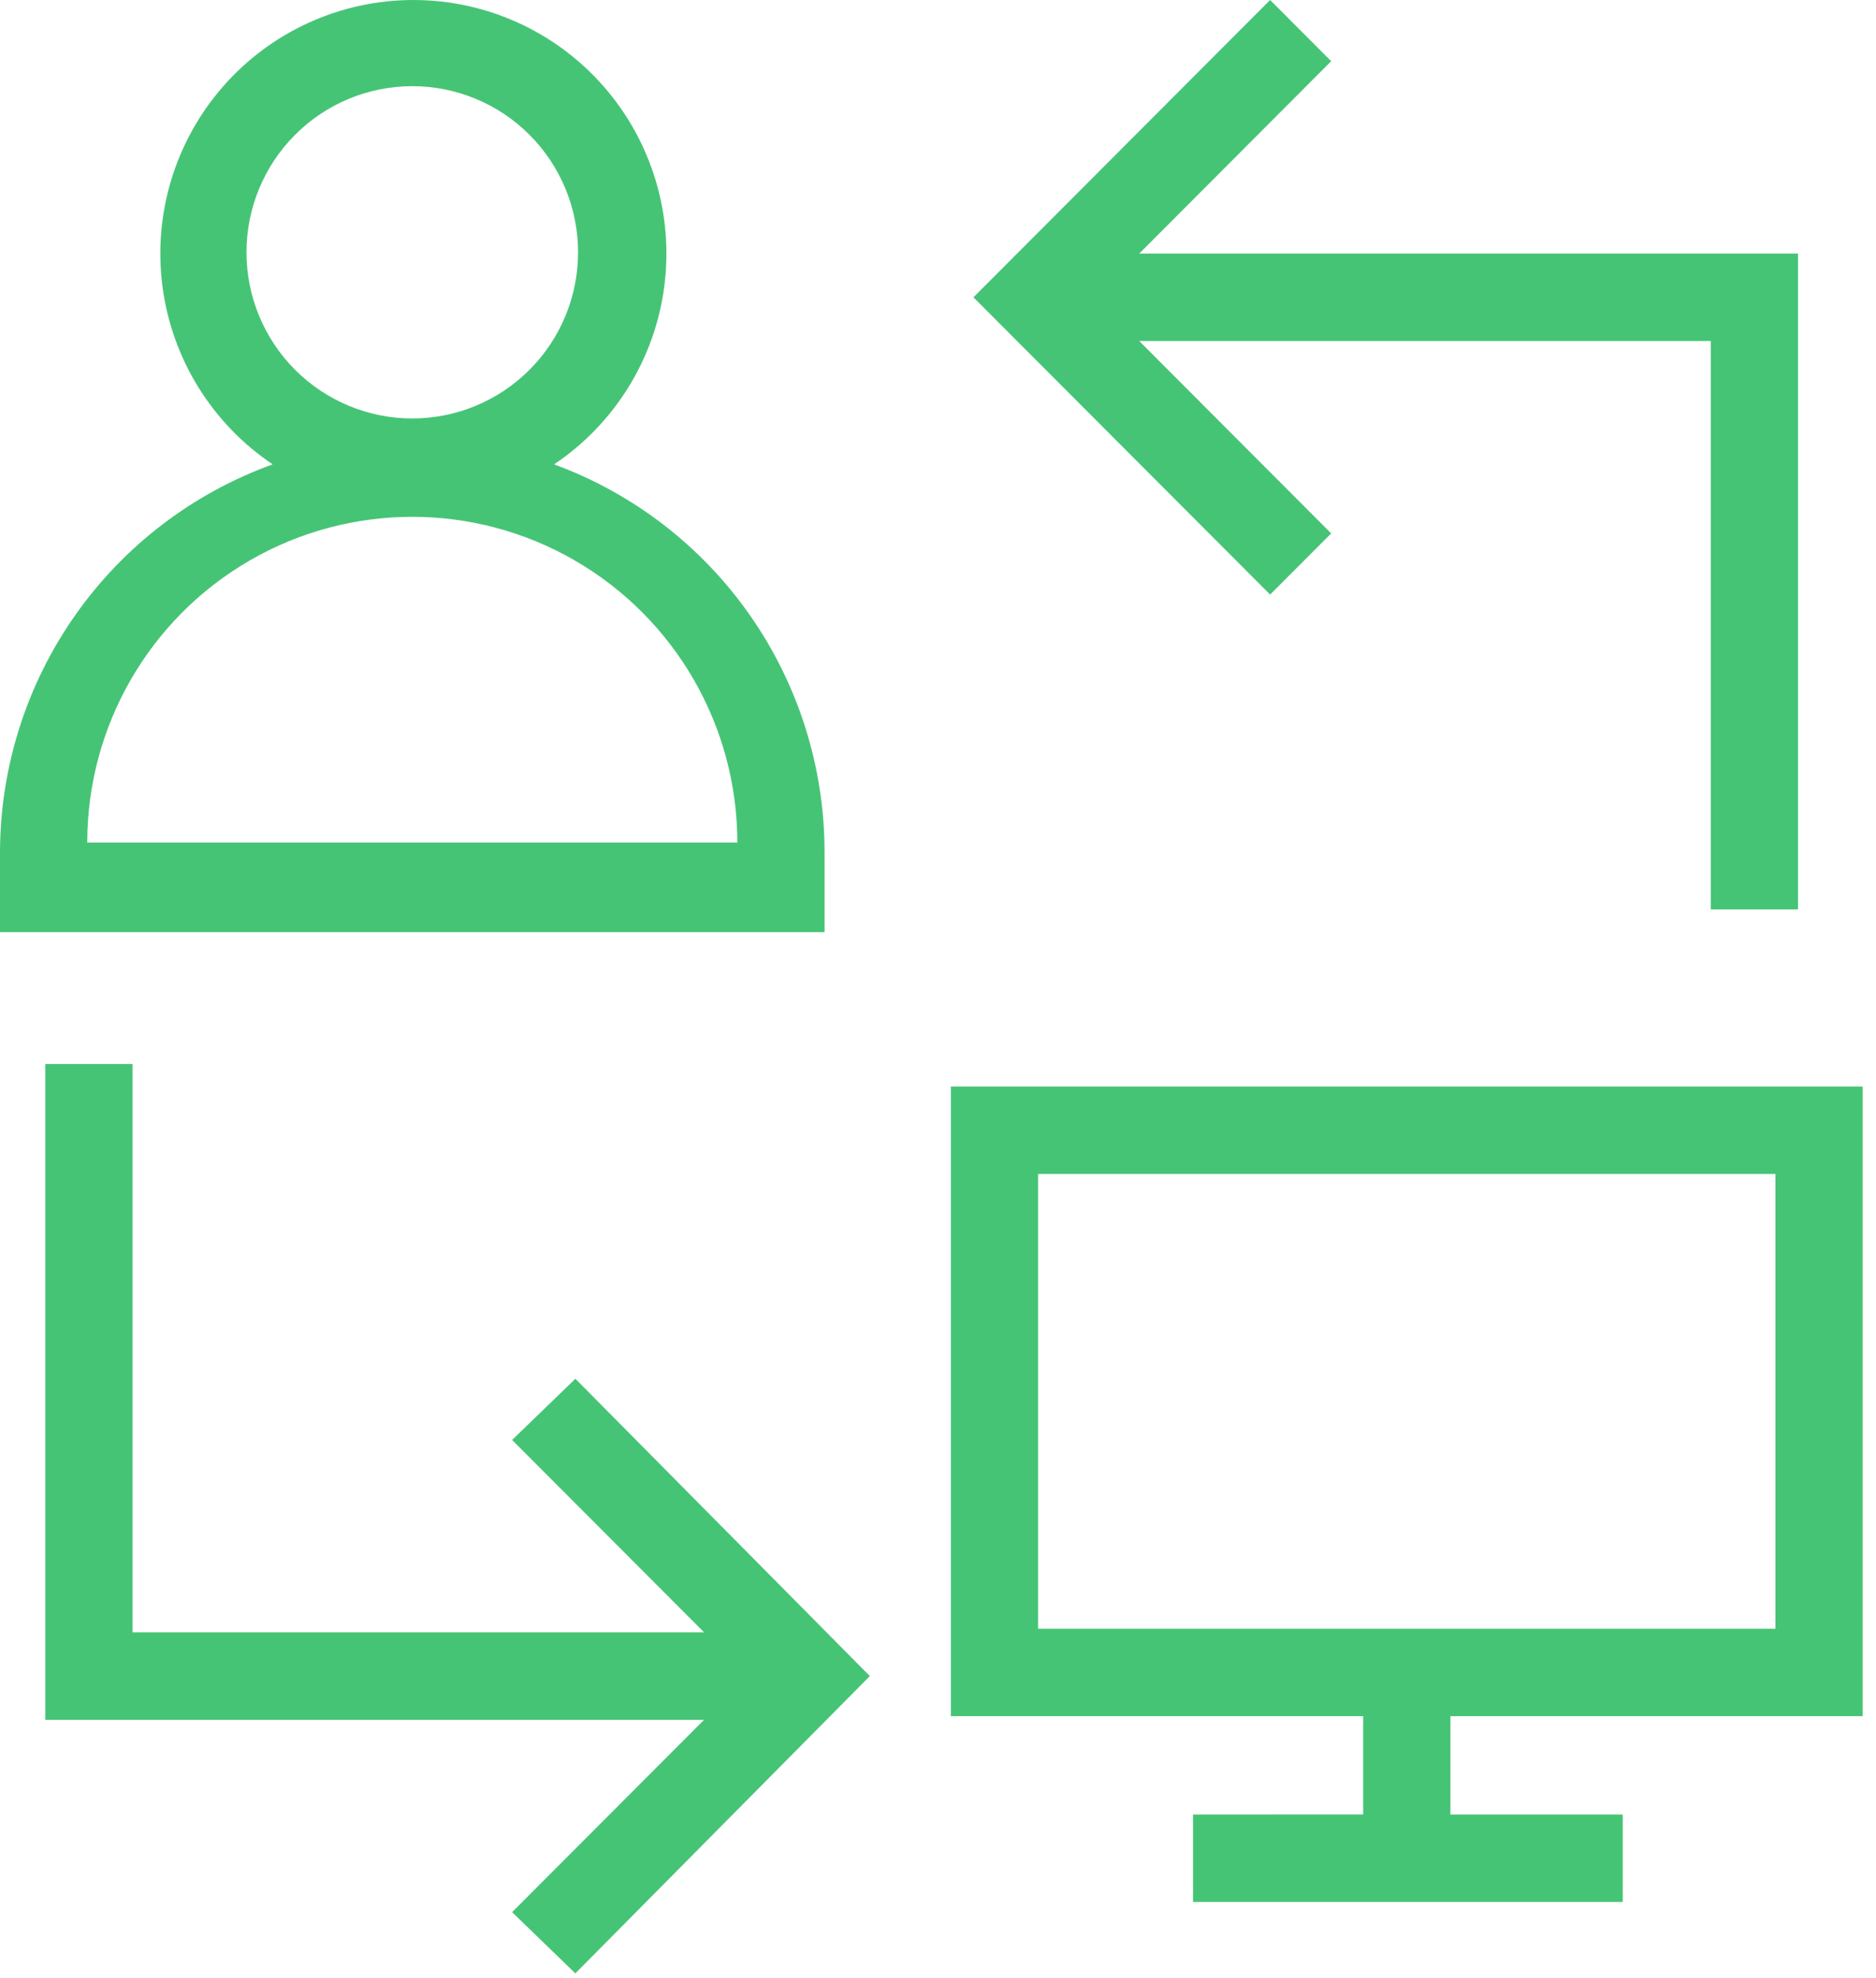
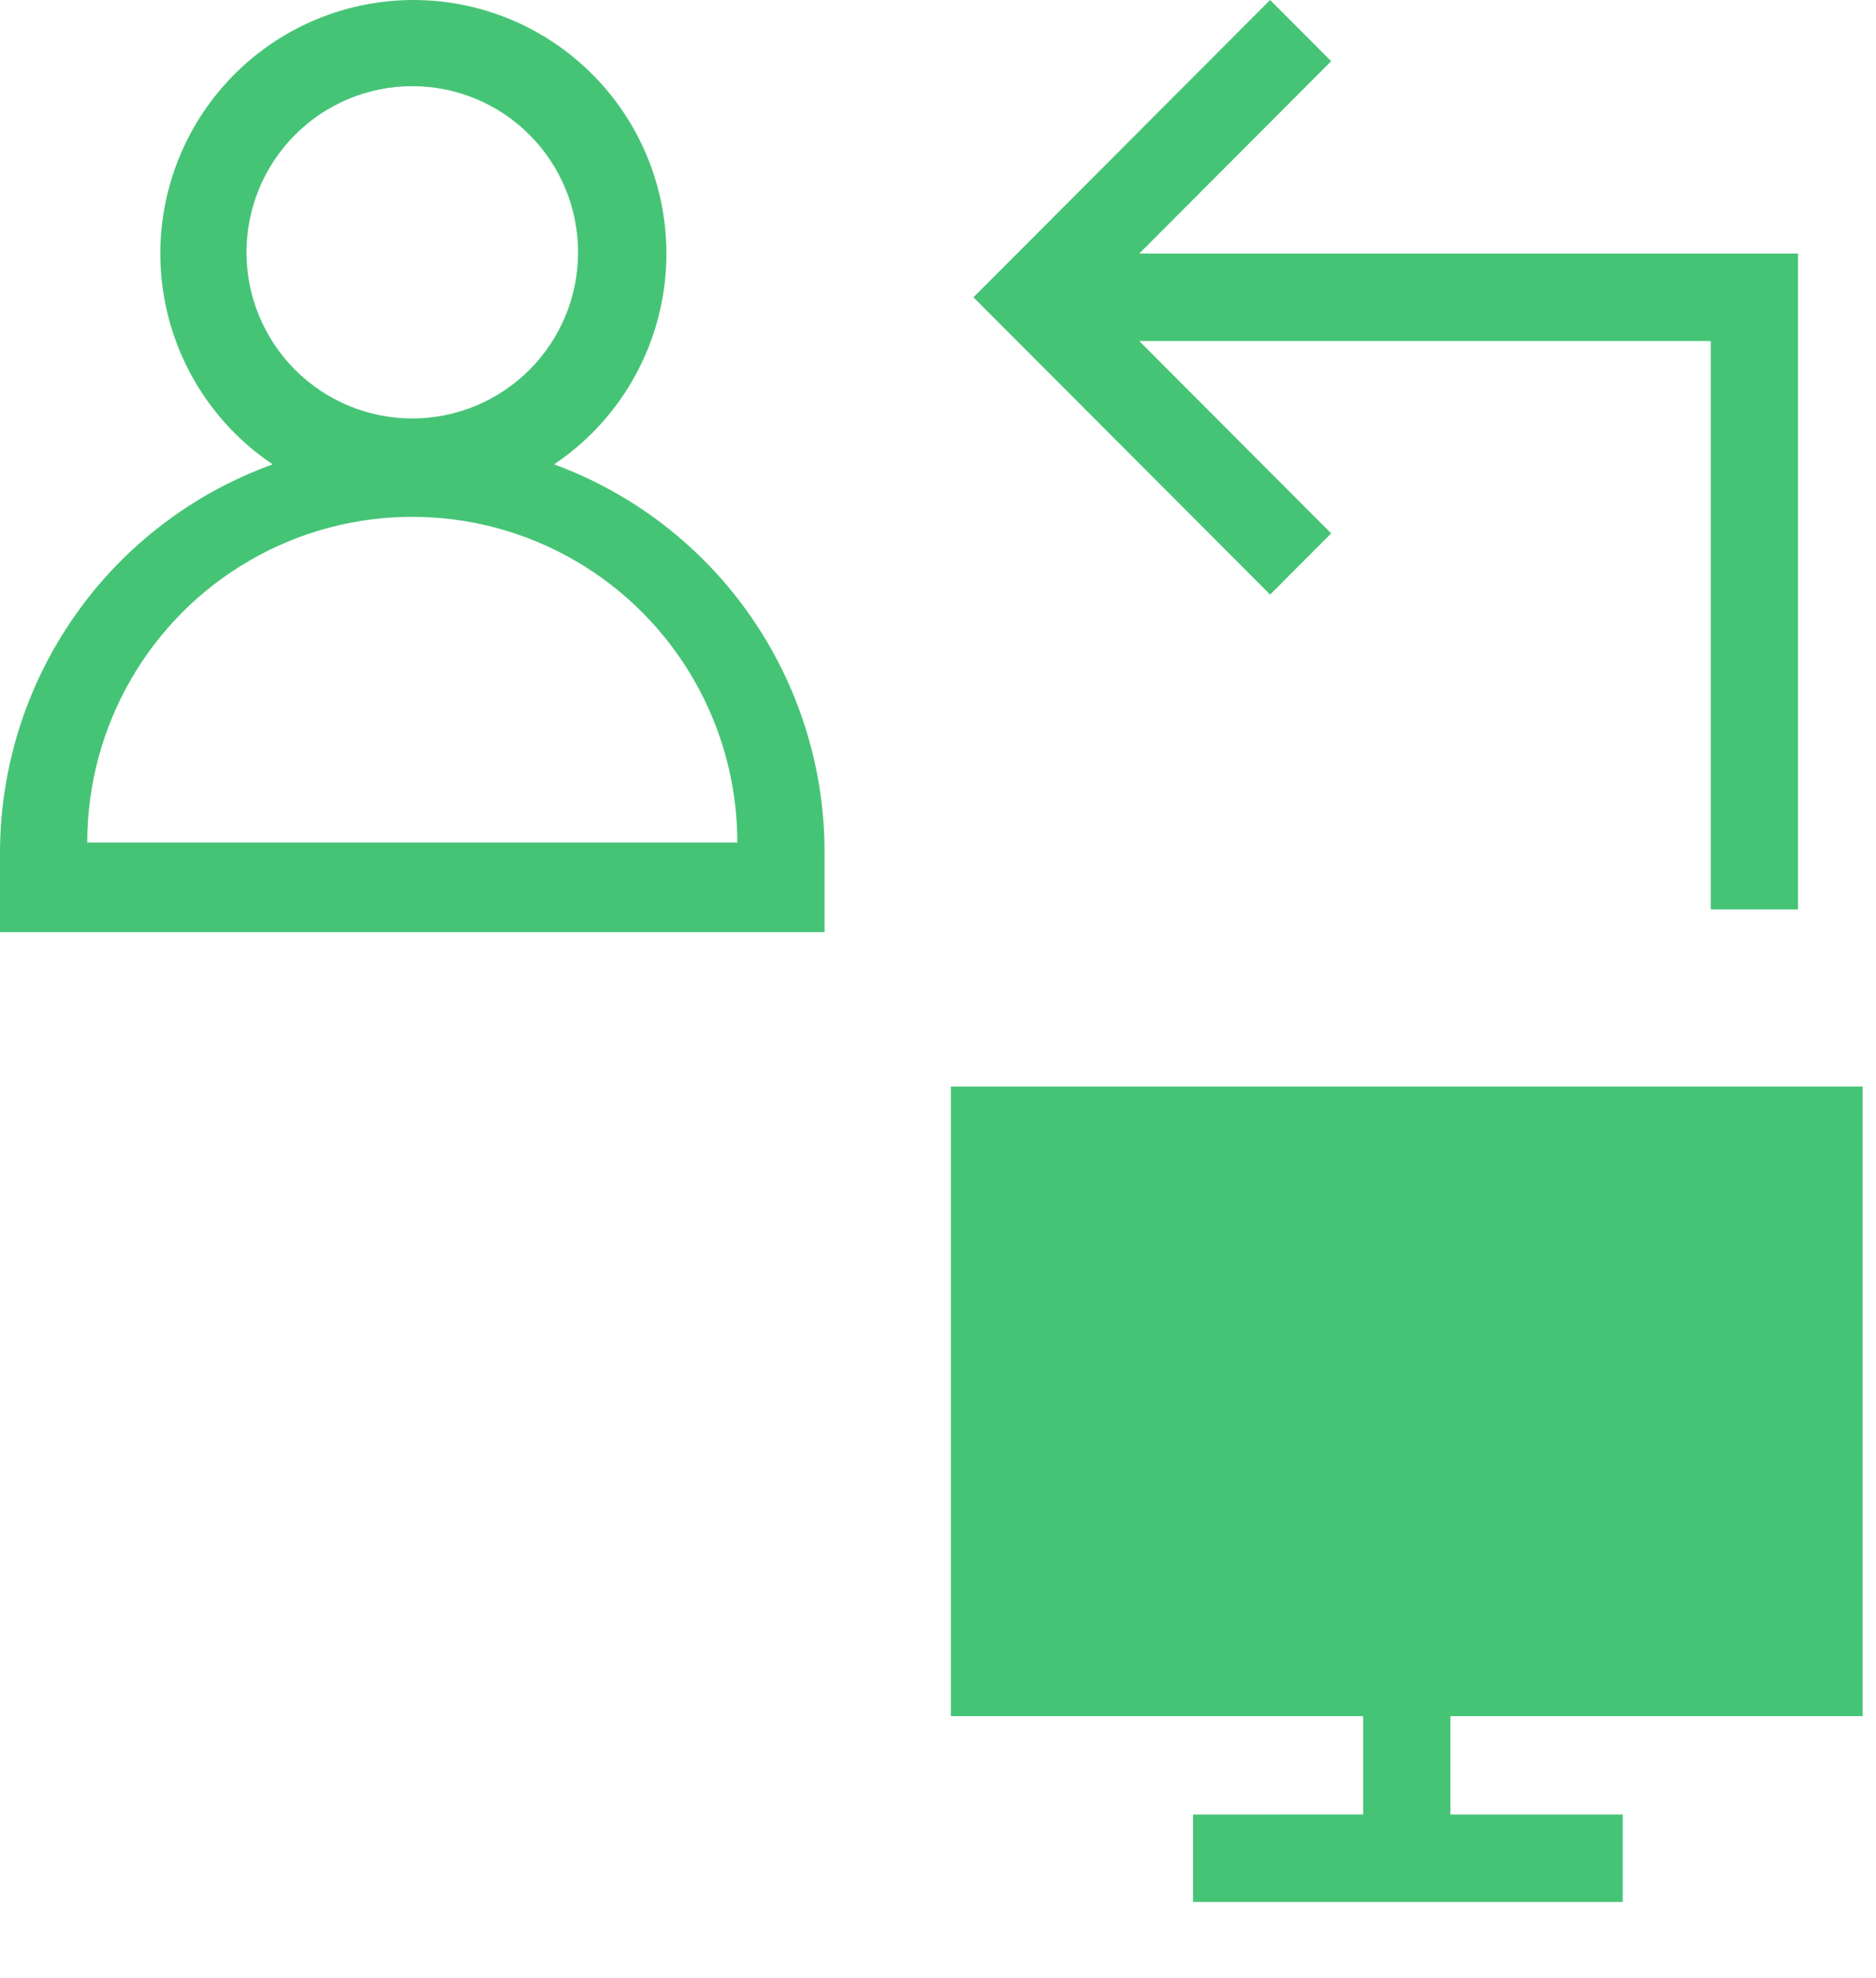
<svg xmlns="http://www.w3.org/2000/svg" width="92" height="97" viewBox="0 0 92 97" fill="none">
-   <path d="M46.631 84.164H66.85V88.988L58.506 88.989V93.276H79.58V88.989H71.129V84.164H91.347V53.288H46.631L46.631 84.164ZM50.91 57.576H87.068V79.875H50.91V57.576Z" fill="#46C476" />
+   <path d="M46.631 84.164H66.85V88.988L58.506 88.989V93.276H79.58V88.989H71.129V84.164H91.347V53.288H46.631L46.631 84.164ZH87.068V79.875H50.91V57.576Z" fill="#46C476" />
  <path d="M40.437 41.748C40.427 37.605 39.15 33.566 36.778 30.173C34.406 26.78 31.054 24.197 27.172 22.773C30.142 20.782 32.111 17.605 32.576 14.055C33.041 10.505 31.956 6.926 29.601 4.235C27.244 1.543 23.845 0 20.272 0C16.7 0 13.3 1.543 10.944 4.235C8.587 6.926 7.503 10.505 7.968 14.055C8.434 17.605 10.403 20.782 13.372 22.773C9.471 24.18 6.095 26.755 3.704 30.149C1.311 33.543 0.019 37.593 0 41.748V45.715H40.437L40.437 41.748ZM20.218 4.226C22.375 4.226 24.443 5.084 25.967 6.612C27.493 8.14 28.349 10.213 28.349 12.373C28.349 14.535 27.493 16.607 25.967 18.135C24.443 19.663 22.375 20.522 20.218 20.522C18.062 20.522 15.994 19.663 14.47 18.135C12.945 16.607 12.088 14.535 12.088 12.373C12.088 10.213 12.945 8.14 14.47 6.612C15.994 5.084 18.062 4.226 20.218 4.226ZM4.279 41.319C4.279 35.613 7.317 30.339 12.249 27.486C17.181 24.633 23.256 24.633 28.188 27.486C33.12 30.339 36.159 35.613 36.159 41.319H4.279Z" fill="#46C476" />
  <path d="M62.287 0L47.738 14.58L62.287 29.16L65.282 26.159L55.869 16.724H83.897V44.598H88.176V12.436H55.869L65.282 3.001L62.287 0Z" fill="#46C476" />
-   <path d="M28.217 67.617L25.114 70.619L34.528 80.053H6.5V52.18H2.221V84.342H34.528L25.114 93.776L28.216 96.778L42.658 82.198L28.217 67.617Z" fill="#46C476" />
</svg>